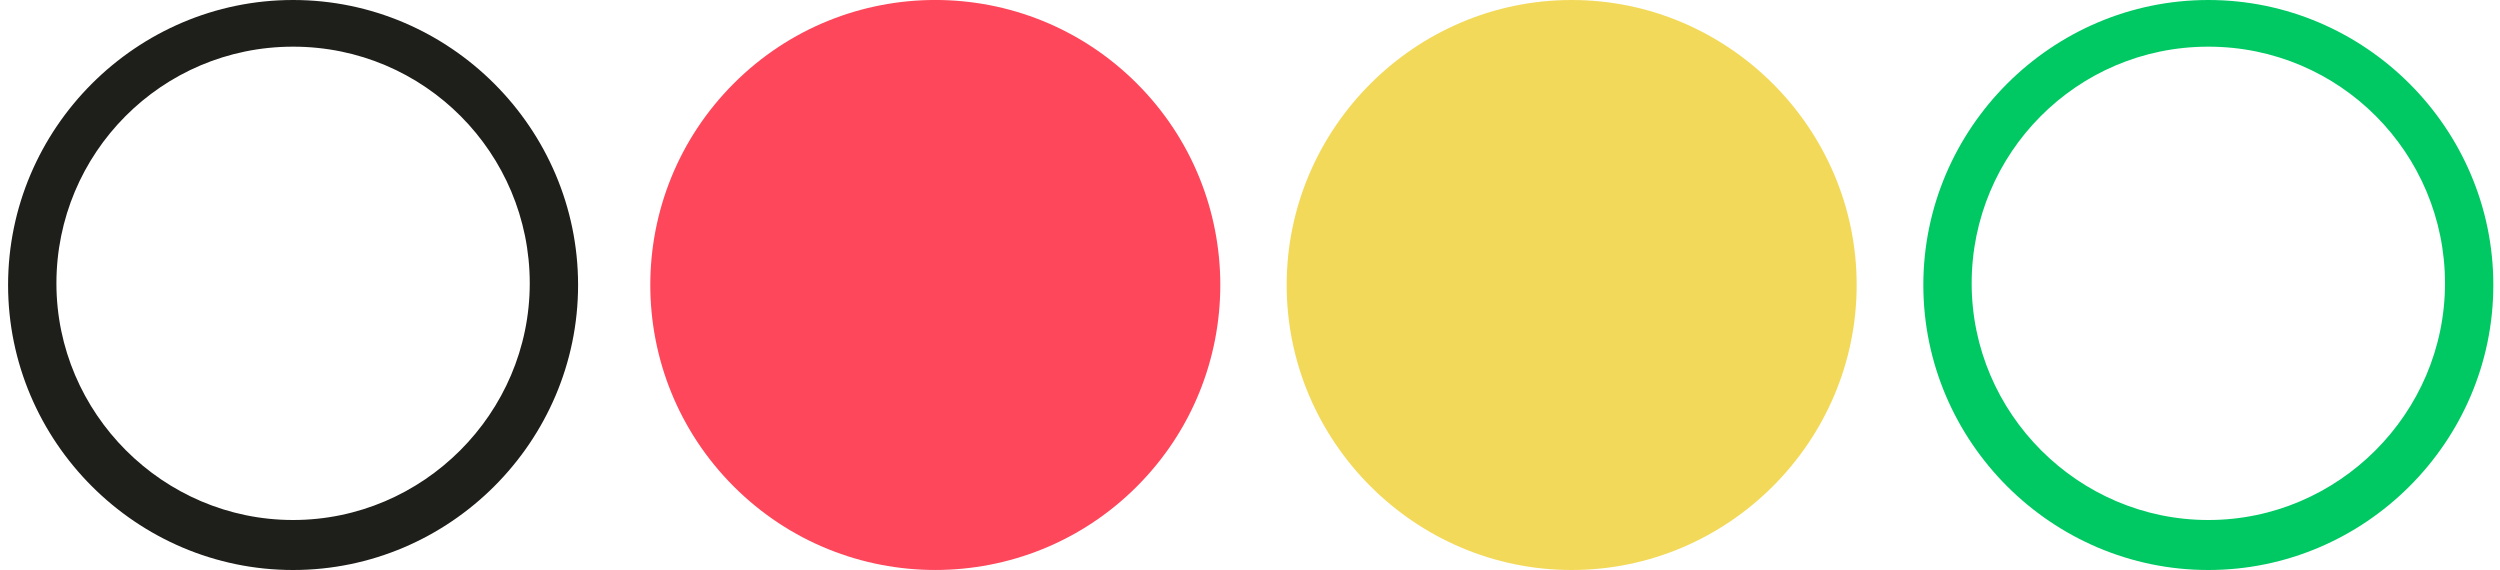
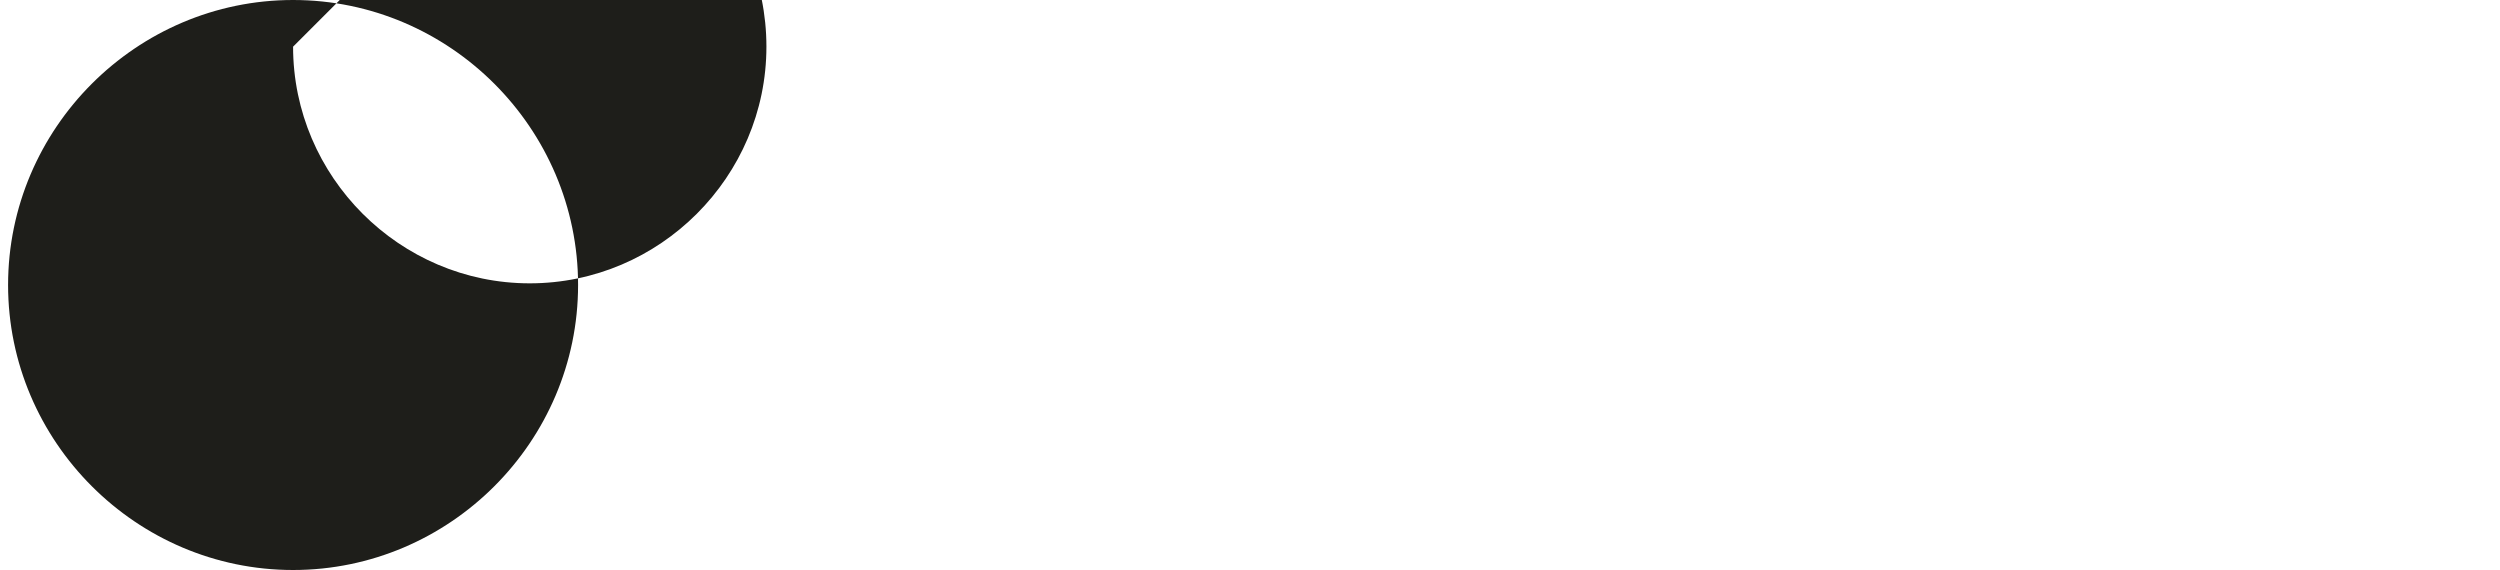
<svg xmlns="http://www.w3.org/2000/svg" version="1.1" x="0px" y="0px" viewBox="0 0 150 34.2" style="enable-background:new 0 0 150 34.2;" xml:space="preserve" id="svg212">
  <defs id="defs216">
	
	
	
	
</defs>
  <style type="text/css" id="style200">
	.st0{fill:#211E1A;}
	.st1{fill:#FE475B;}
	.st2{fill:#F3D95A;}
	.st3{fill:#00C963;}
</style>
-   <circle transform="rotate(-45)" class="st1" cx="27.591" cy="51.772" id="ellipse204" r="17.1" style="stroke-width:1" />
-   <path class="st2" d="m 94.3,0 c -9.4,0 -17.1,7.7 -17.1,17.1 0,9.4 7.7,17.1 17.1,17.1 9.4,0 17.1,-7.7 17.1,-17.1 C 111.4,7.7 103.7,0 94.3,0 Z" id="path206" />
-   <path class="st3" d="m 132.5,34.2 c -9.4,0 -17.1,-7.7 -17.1,-17.1 0,-9.4 7.7,-17.1 17.1,-17.1 9.4,0 17.1,7.7 17.1,17.1 0,9.4 -7.7,17.1 -17.1,17.1 z m 0,-31.4 c -7.9,0 -14.2,6.4 -14.2,14.2 0,7.8 6.4,14.2 14.2,14.2 7.8,0 14.2,-6.4 14.2,-14.2 0,-7.8 -6.3,-14.2 -14.2,-14.2 z" id="path208" />
-   <path class="st3" d="m 17.585,34.2 c -9.4,0 -17.1,-7.7 -17.1,-17.1 0,-9.4 7.7,-17.1 17.1,-17.1 9.4,0 17.1,7.7 17.1,17.1 0,9.4 -7.7,17.1 -17.1,17.1 z m 0,-31.4 C 9.685,2.8 3.385,9.2 3.385,17 c 0,7.8 6.4,14.2 14.2,14.2 7.8,0 14.2,-6.4 14.2,-14.2 0,-7.8 -6.3,-14.2 -14.2,-14.2 z" id="path208-9" style="fill:#1e1e1a;fill-opacity:1" />
+   <path class="st3" d="m 17.585,34.2 c -9.4,0 -17.1,-7.7 -17.1,-17.1 0,-9.4 7.7,-17.1 17.1,-17.1 9.4,0 17.1,7.7 17.1,17.1 0,9.4 -7.7,17.1 -17.1,17.1 z m 0,-31.4 c 0,7.8 6.4,14.2 14.2,14.2 7.8,0 14.2,-6.4 14.2,-14.2 0,-7.8 -6.3,-14.2 -14.2,-14.2 z" id="path208-9" style="fill:#1e1e1a;fill-opacity:1" />
</svg>